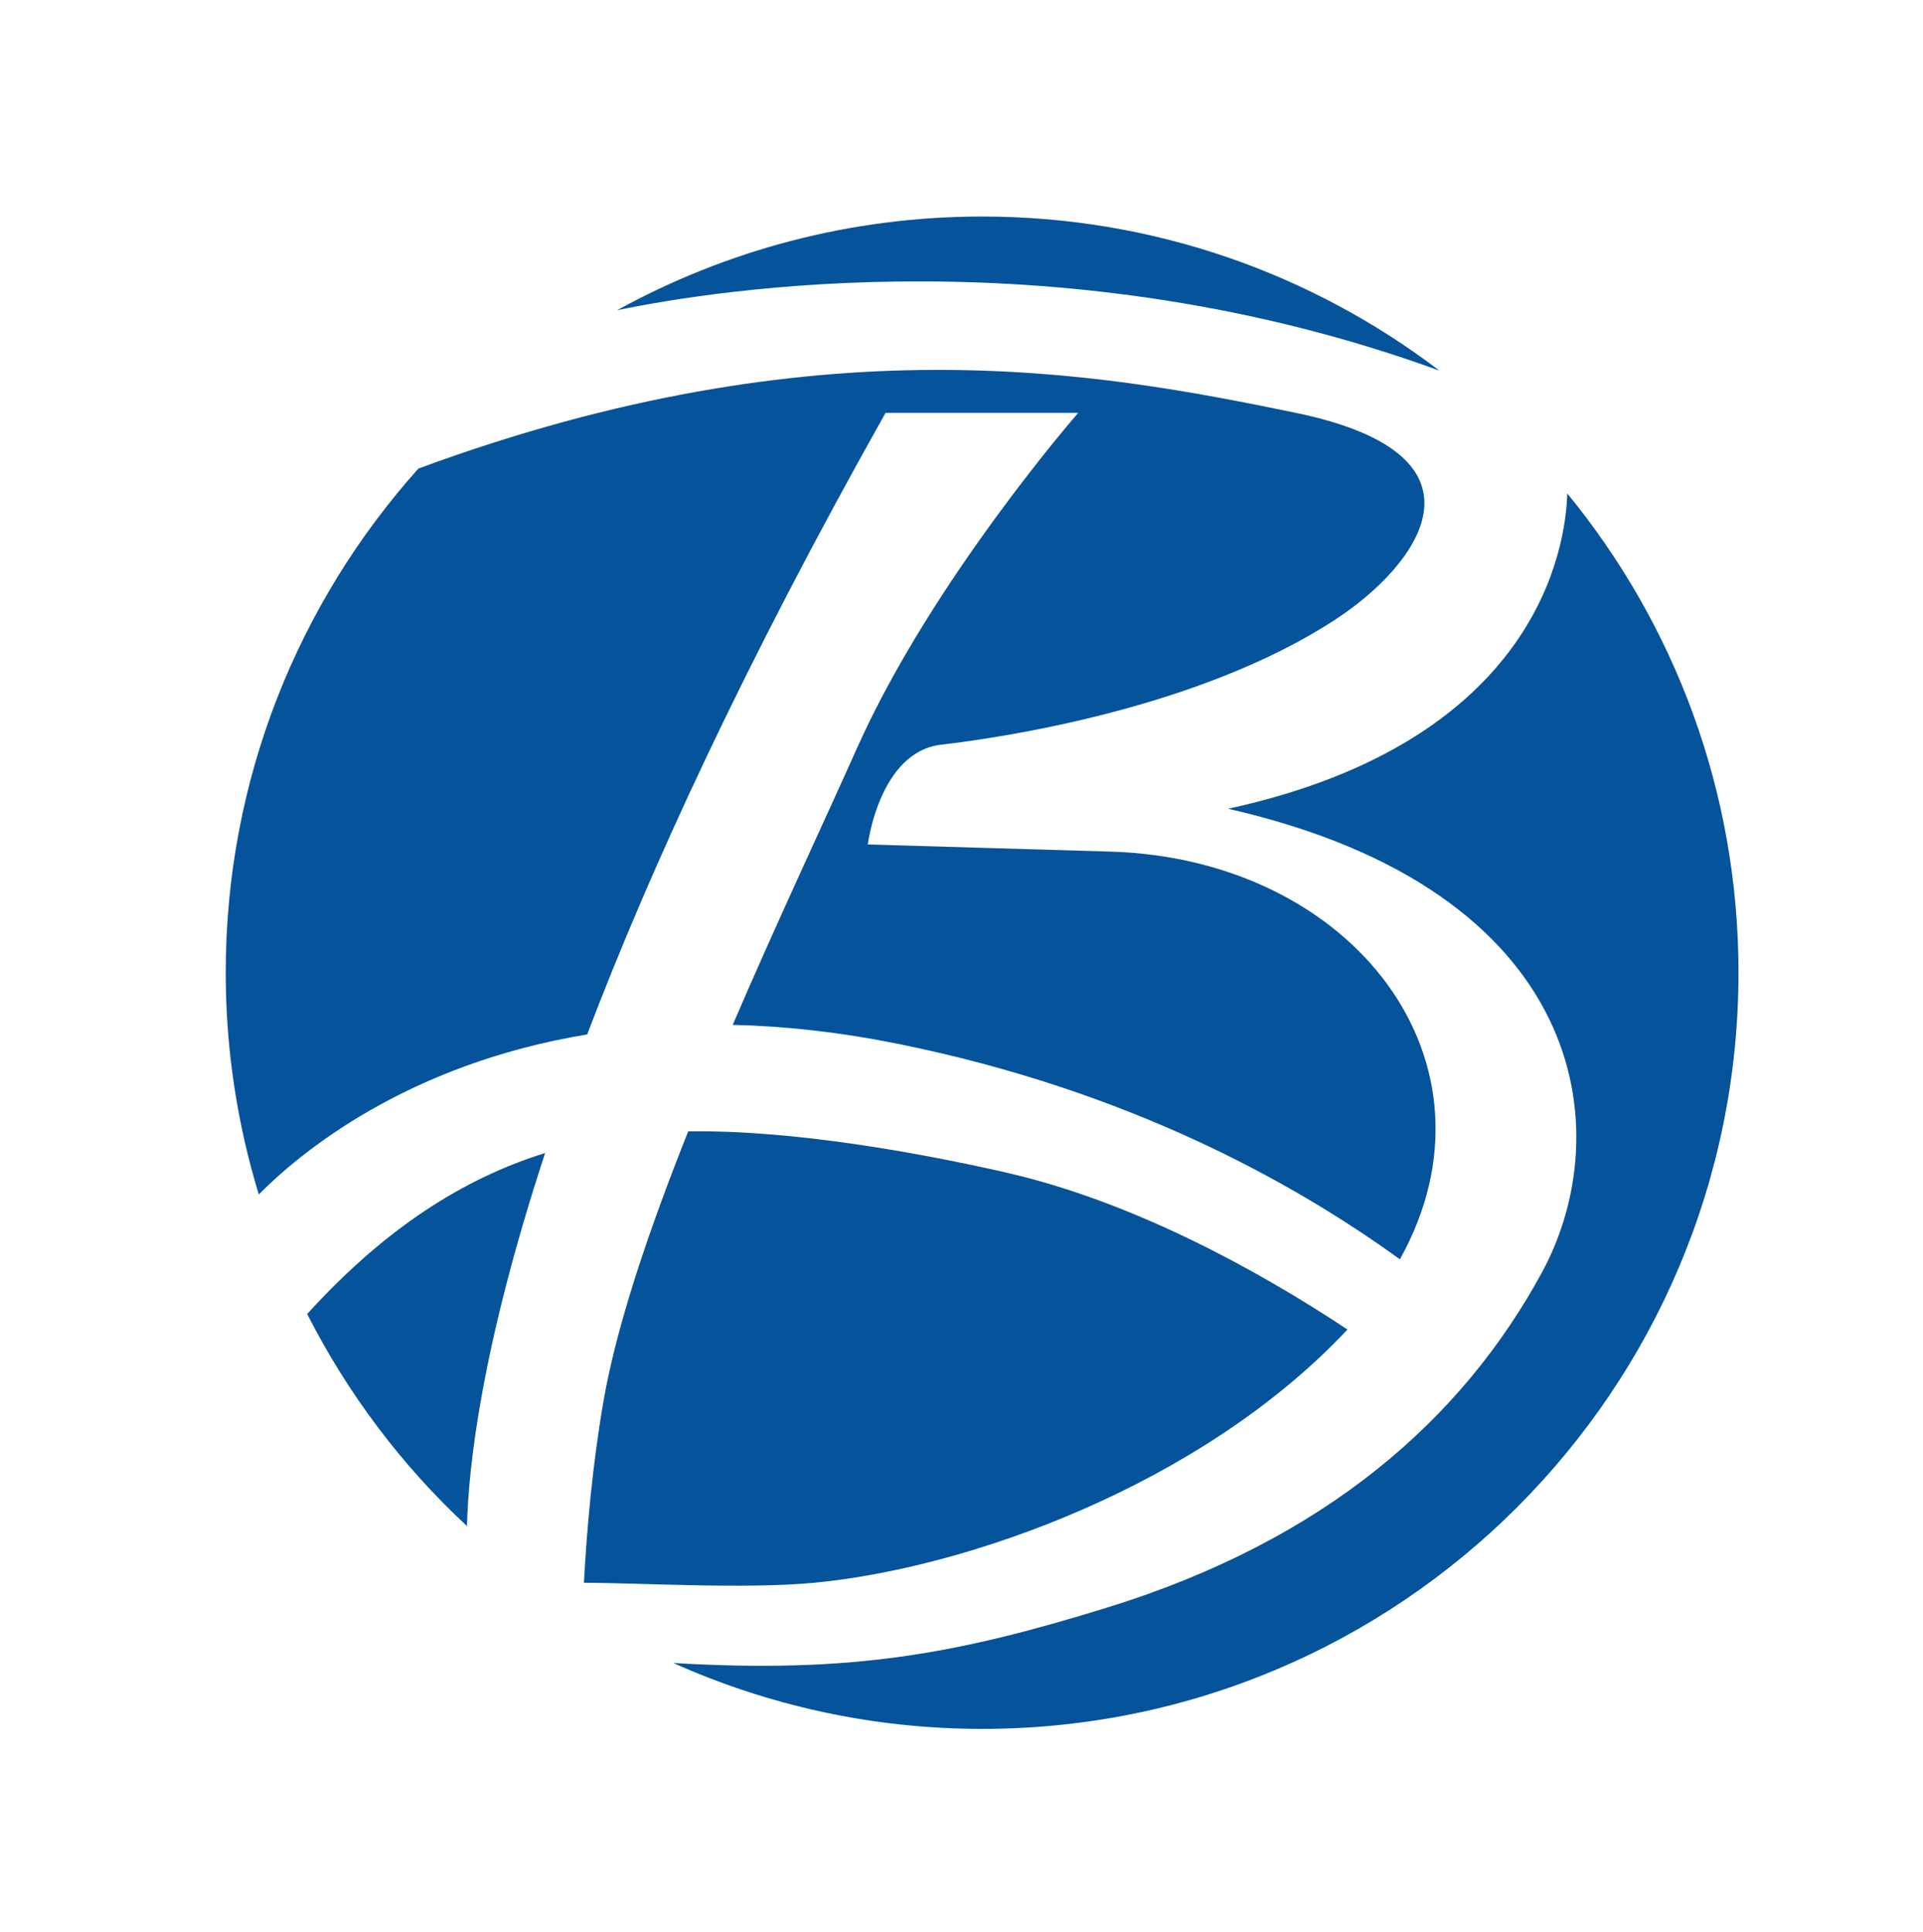
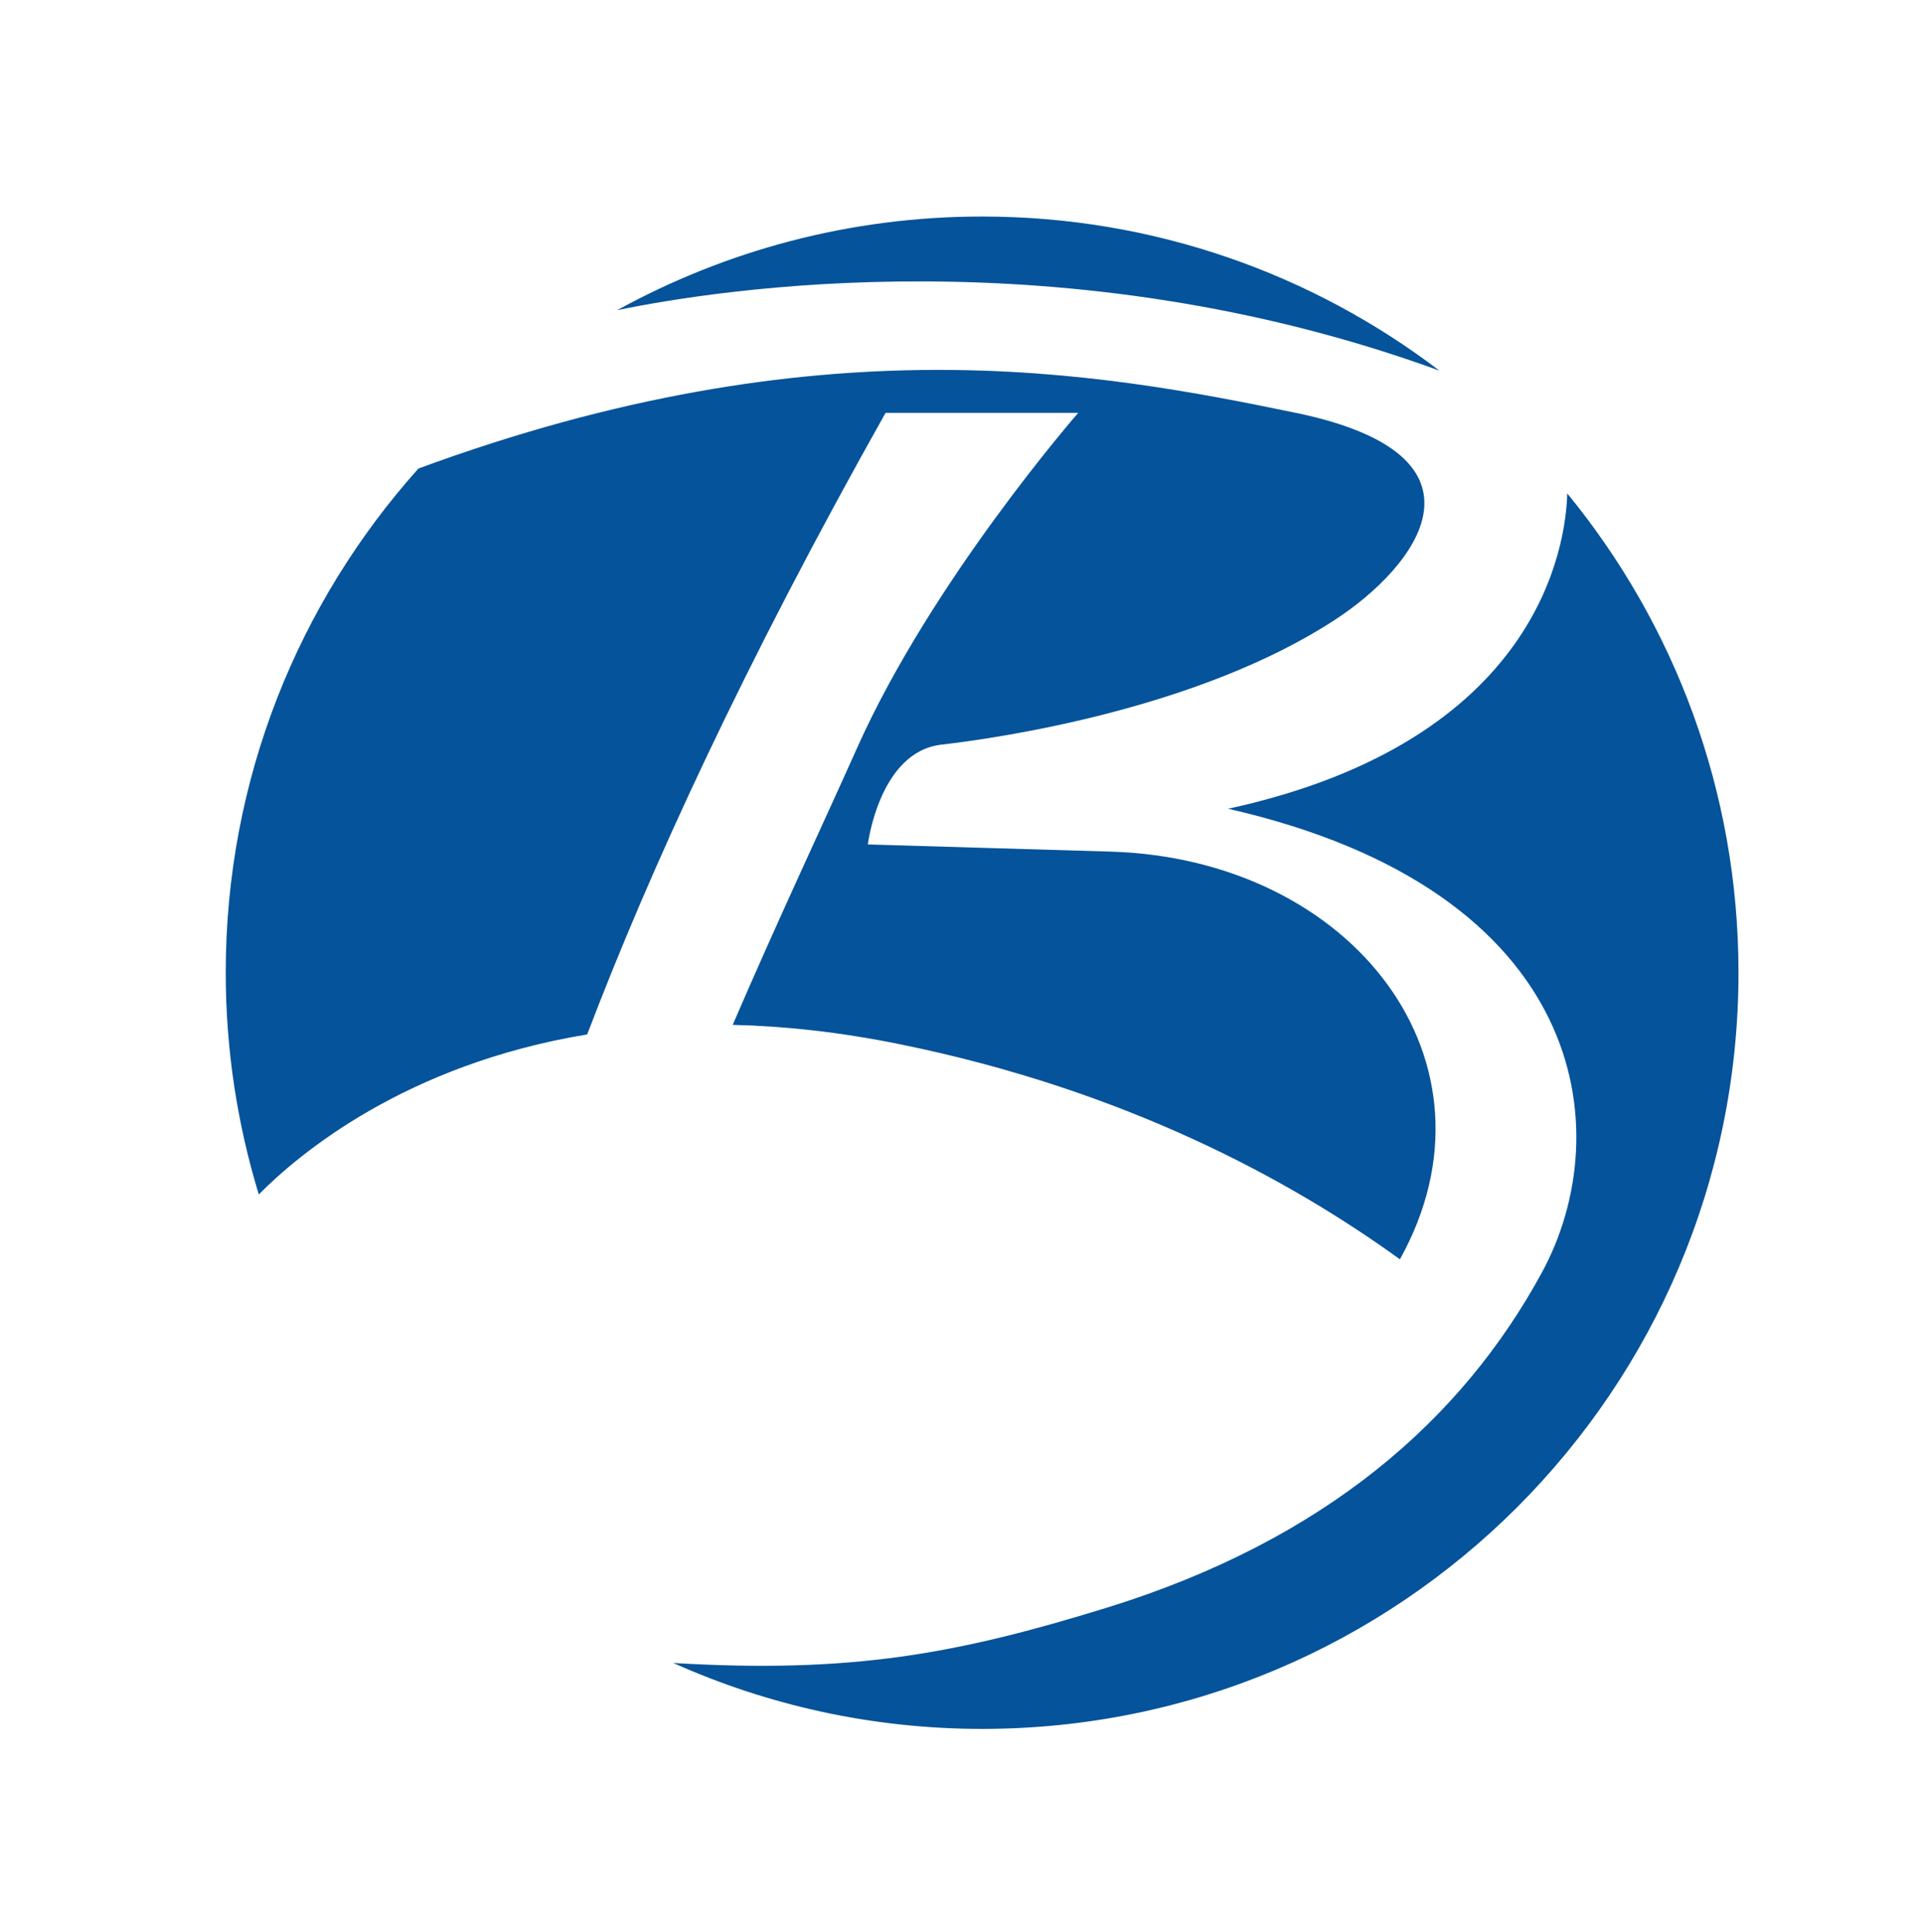
<svg xmlns="http://www.w3.org/2000/svg" id="Layer_2" version="1.1" viewBox="0 0 94.22 94.67">
  <defs>
    <style>
      .st0 {
        fill: #05539a;
      }
    </style>
  </defs>
  <g>
    <path class="st0" d="M70.55,18.18c-6.23-4.75-14-7.57-22.43-7.57-6.48,0-12.57,1.67-17.88,4.59,4.83-1,21.91-3.75,40.31,2.97Z" />
    <path class="st0" d="M60.17,39.63c17.65,4.02,19.14,15.8,15.38,22.72-3.9,7.18-10.59,13.11-21.32,16.43-7.34,2.27-12.5,3.23-21.24,2.71,4.62,2.07,9.74,3.23,15.13,3.23,20.47,0,37.06-16.59,37.06-37.06,0-8.91-3.15-17.09-8.39-23.48-.07,2.54-1.36,12.12-16.61,15.45Z" />
  </g>
  <g>
    <path class="st0" d="M28.77,50.69c3.06-8.04,7.67-18.1,14.62-30.46h9.44s-7.17,8.21-10.84,16.43c-1.61,3.61-3.9,8.47-6.09,13.56,2.52.06,5.25.35,8.19.95,11.03,2.24,19.13,6.65,24.5,10.54,0,0,0,0,0,0,5.38-9.67-2.31-19.63-14.19-19.98l-11.88-.35s.56-4.54,3.6-4.89c3.04-.35,12.66-1.79,19.29-6.12,4.02-2.62,8.21-8.04-1.92-10.14-9.74-2.01-23.35-4.51-42.99,2.73-5.87,6.56-9.44,15.21-9.44,24.7,0,3.78.57,7.43,1.62,10.87,1.98-2,7.2-6.38,16.09-7.84Z" />
-     <path class="st0" d="M26.71,56.5c-3.98,1.24-7.83,3.67-11.66,7.89,1.99,3.91,4.64,7.43,7.83,10.39.07-2.85.69-8.73,3.83-18.28Z" />
-     <path class="st0" d="M49.31,57.46c-4.18-.95-10.42-2.1-15.59-2.02-1.91,4.79-3.5,9.47-4.15,13.21-.55,3.18-.82,6.33-.96,8.91,2.71,0,7.83.32,11.27,0,7.44-.7,18.95-4.74,26.14-12.41-4.47-2.97-10.59-6.29-16.72-7.69Z" />
  </g>
</svg>